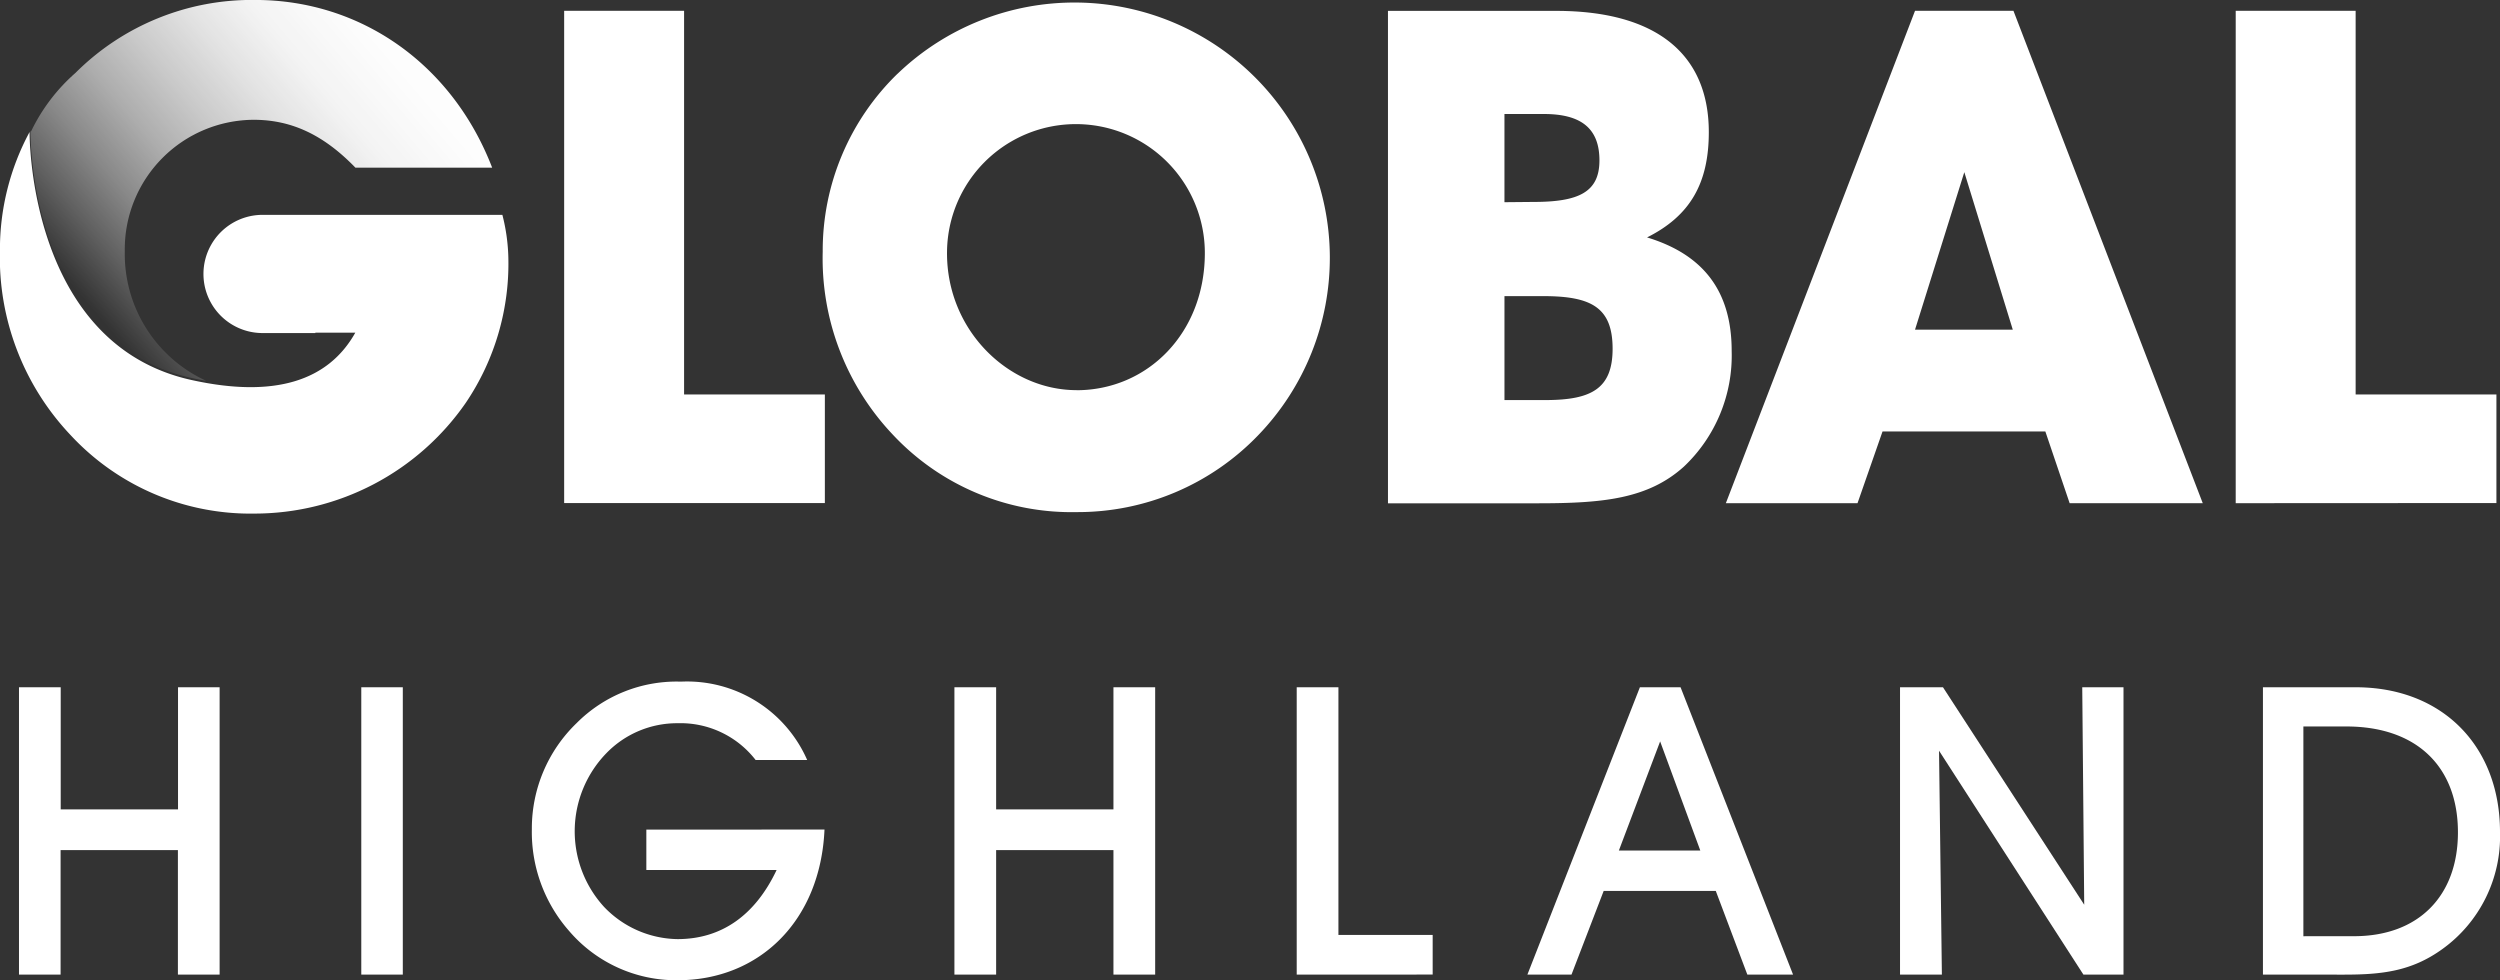
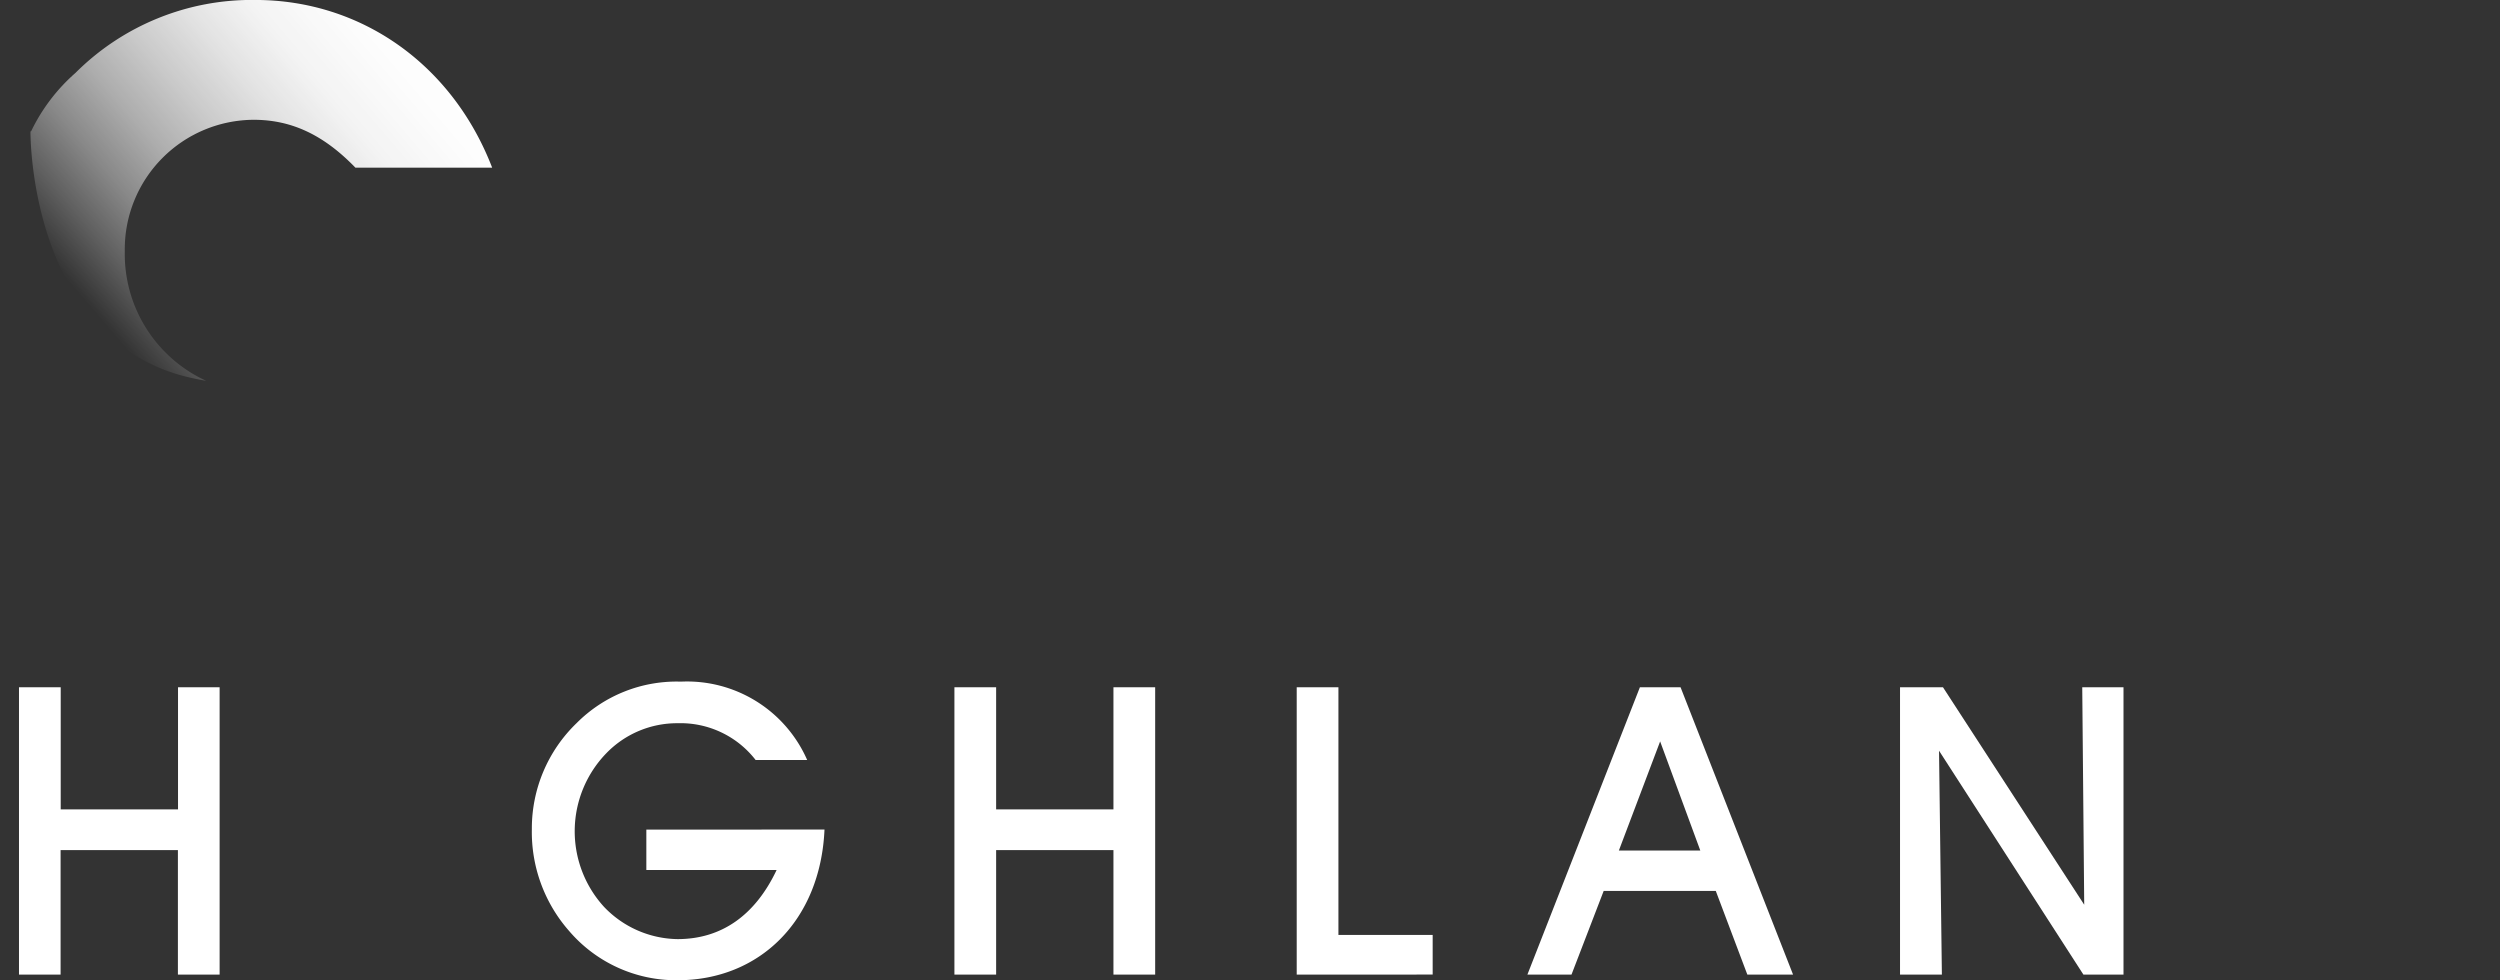
<svg xmlns="http://www.w3.org/2000/svg" width="191.787" height="75.199" viewBox="0 0 191.787 75.199">
  <rect x="0" y="0" width="191.787" height="75.199" fill="#333333" stroke="none" />
  <defs>
    <linearGradient id="linear-gradient" x1="0.064" y1="0.705" x2="0.866" y2="0.144" gradientUnits="objectBoundingBox">
      <stop offset="0" stop-color="#fff" stop-opacity="0" />
      <stop offset="0.12" stop-color="#fff" stop-opacity="0.22" />
      <stop offset="0.24" stop-color="#fff" stop-opacity="0.42" />
      <stop offset="0.37" stop-color="#fff" stop-opacity="0.6" />
      <stop offset="0.5" stop-color="#fff" stop-opacity="0.741" />
      <stop offset="0.63" stop-color="#fff" stop-opacity="0.859" />
      <stop offset="0.75" stop-color="#fff" stop-opacity="0.941" />
      <stop offset="0.88" stop-color="#fff" stop-opacity="0.98" />
      <stop offset="1" stop-color="#fff" />
    </linearGradient>
  </defs>
  <g id="logo-global-highland" transform="translate(-0.03 0.034)">
-     <path id="Path_955" data-name="Path 955" d="M214.9,251.86a19,19,0,0,0-2.275,9.1,19.815,19.815,0,0,0,5.4,14.131,18.816,18.816,0,0,0,14.126,6.043,19.732,19.732,0,0,0,16.213-8.5,19.061,19.061,0,0,0,3.264-11.133,14.454,14.454,0,0,0-.458-3.284H232.705a4.534,4.534,0,0,0,0,9.067h4.117v-.031h3.066c-2.082,3.716-6.21,5.028-12.523,3.643C214.712,268.146,214.9,251.86,214.9,251.86Z" transform="translate(-212.6 -241.768)" fill="#fff" />
    <path id="Path_956" data-name="Path 956" d="M217.12,242.49s-.177,16.2,12.44,18.93c.349.078.687.146,1.041.2a10.7,10.7,0,0,1-6.246-9.889c0-.031,0-.057,0-.089v-.089a9.936,9.936,0,0,1,9.889-9.957c2.988,0,5.439,1.228,7.807,3.675H252.54c-3.076-7.984-10.118-12.867-18.16-12.867A19.123,19.123,0,0,0,220.571,238a14.054,14.054,0,0,0-3.4,4.476" transform="translate(-214.753 -232.44)" fill="url(#linear-gradient)" />
-     <path id="Path_957" data-name="Path 957" d="M295.78,271.1V233.338h9.2v29.434h10.8V271.1Zm25.582-32.937a19.589,19.589,0,0,1,27.664,27.732,19.2,19.2,0,0,1-13.939,5.9,18.769,18.769,0,0,1-14.1-5.949,19.655,19.655,0,0,1-5.372-14.027A18.909,18.909,0,0,1,321.362,238.158Zm13.725,24.281c5.429,0,9.843-4.357,9.843-10.524a9.889,9.889,0,1,0-19.779,0C325.141,257.869,329.878,262.439,335.088,262.439Zm23.891-29.1h12.908c7.714,0,11.706,3.347,11.706,9.3,0,3.93-1.437,6.428-4.737,8.078,4.362,1.327,6.491,4.164,6.491,8.713a11.726,11.726,0,0,1-3.669,8.874c-2.769,2.493-6.246,2.811-11.227,2.811H358.979ZM370.148,248c3.456,0,5.054-.744,5.054-3.185s-1.385-3.56-4.258-3.56h-3.029v6.766Zm.906,15.2c3.508,0,5.158-.854,5.158-3.935,0-3.185-1.65-4.039-5.319-4.039h-2.977V263.2ZM395,271.111H384.9l14.511-37.772h7.552l14.522,37.772H411.273l-1.863-5.5H396.918Zm8.193-25.395L399.411,257.8h7.5Zm20.82,25.395V233.338h9.2v29.434h10.8V271.1Z" transform="translate(-252.471 -232.543)" fill="#fff" />
    <path id="Path_958" data-name="Path 958" d="M215.43,355.743V333.7h3.2v9.369h9V333.7h3.191v22.043h-3.2v-9.551h-9v9.551Z" transform="translate(-213.943 -281.011)" fill="#fff" />
-     <path id="Path_959" data-name="Path 959" d="M265.88,355.743V333.7h3.185v22.043Z" transform="translate(-238.134 -281.011)" fill="#fff" />
    <path id="Path_960" data-name="Path 960" d="M313.467,344.212c-.307,7.006-5,11.56-11.264,11.56a10.8,10.8,0,0,1-8.328-3.779,11.482,11.482,0,0,1-2.858-7.807,11.217,11.217,0,0,1,3.425-8.13,10.821,10.821,0,0,1,8.016-3.191,10.065,10.065,0,0,1,9.681,6.012h-3.956a7.287,7.287,0,0,0-5.98-2.821,7.552,7.552,0,0,0-5.47,2.3,8.6,8.6,0,0,0-.187,11.779,7.943,7.943,0,0,0,5.647,2.483c3.321,0,5.928-1.77,7.6-5.3H299.8v-3.1Z" transform="translate(-250.186 -280.608)" fill="#fff" />
    <path id="Path_961" data-name="Path 961" d="M353.3,355.743V333.7h3.2v9.369h9V333.7h3.2v22.043h-3.2v-9.551h-9v9.551Z" transform="translate(-280.052 -281.011)" fill="#fff" />
    <path id="Path_962" data-name="Path 962" d="M403.75,355.743V333.7h3.2v19h7.23v3.04Z" transform="translate(-304.243 -281.011)" fill="#fff" />
    <path id="Path_963" data-name="Path 963" d="M441.133,355.743H437.75l8.63-22.043H449.5l8.63,22.043h-3.508l-2.42-6.418h-8.6Zm6.8-17.889-3.165,8.37h6.246Z" transform="translate(-320.546 -281.011)" fill="#fff" />
    <path id="Path_964" data-name="Path 964" d="M492.67,355.743V333.7h3.295L506.8,350.382l-.151-16.682h3.165v22.043h-3.076l-11.076-17.176.219,17.176Z" transform="translate(-346.88 -281.011)" fill="#fff" />
-     <path id="Path_965" data-name="Path 965" d="M546.16,355.743V333.7h7.11c6.7,0,11.076,4.56,11.076,11.1a10.642,10.642,0,0,1-4.435,8.994c-2.363,1.7-4.627,1.952-7.542,1.952Zm6.985-2.946c4.966,0,7.974-3.1,7.974-7.969,0-4.992-3.123-8.12-8.567-8.12h-3.29V352.8Z" transform="translate(-372.529 -281.011)" fill="#fff" />
  </g>
</svg>